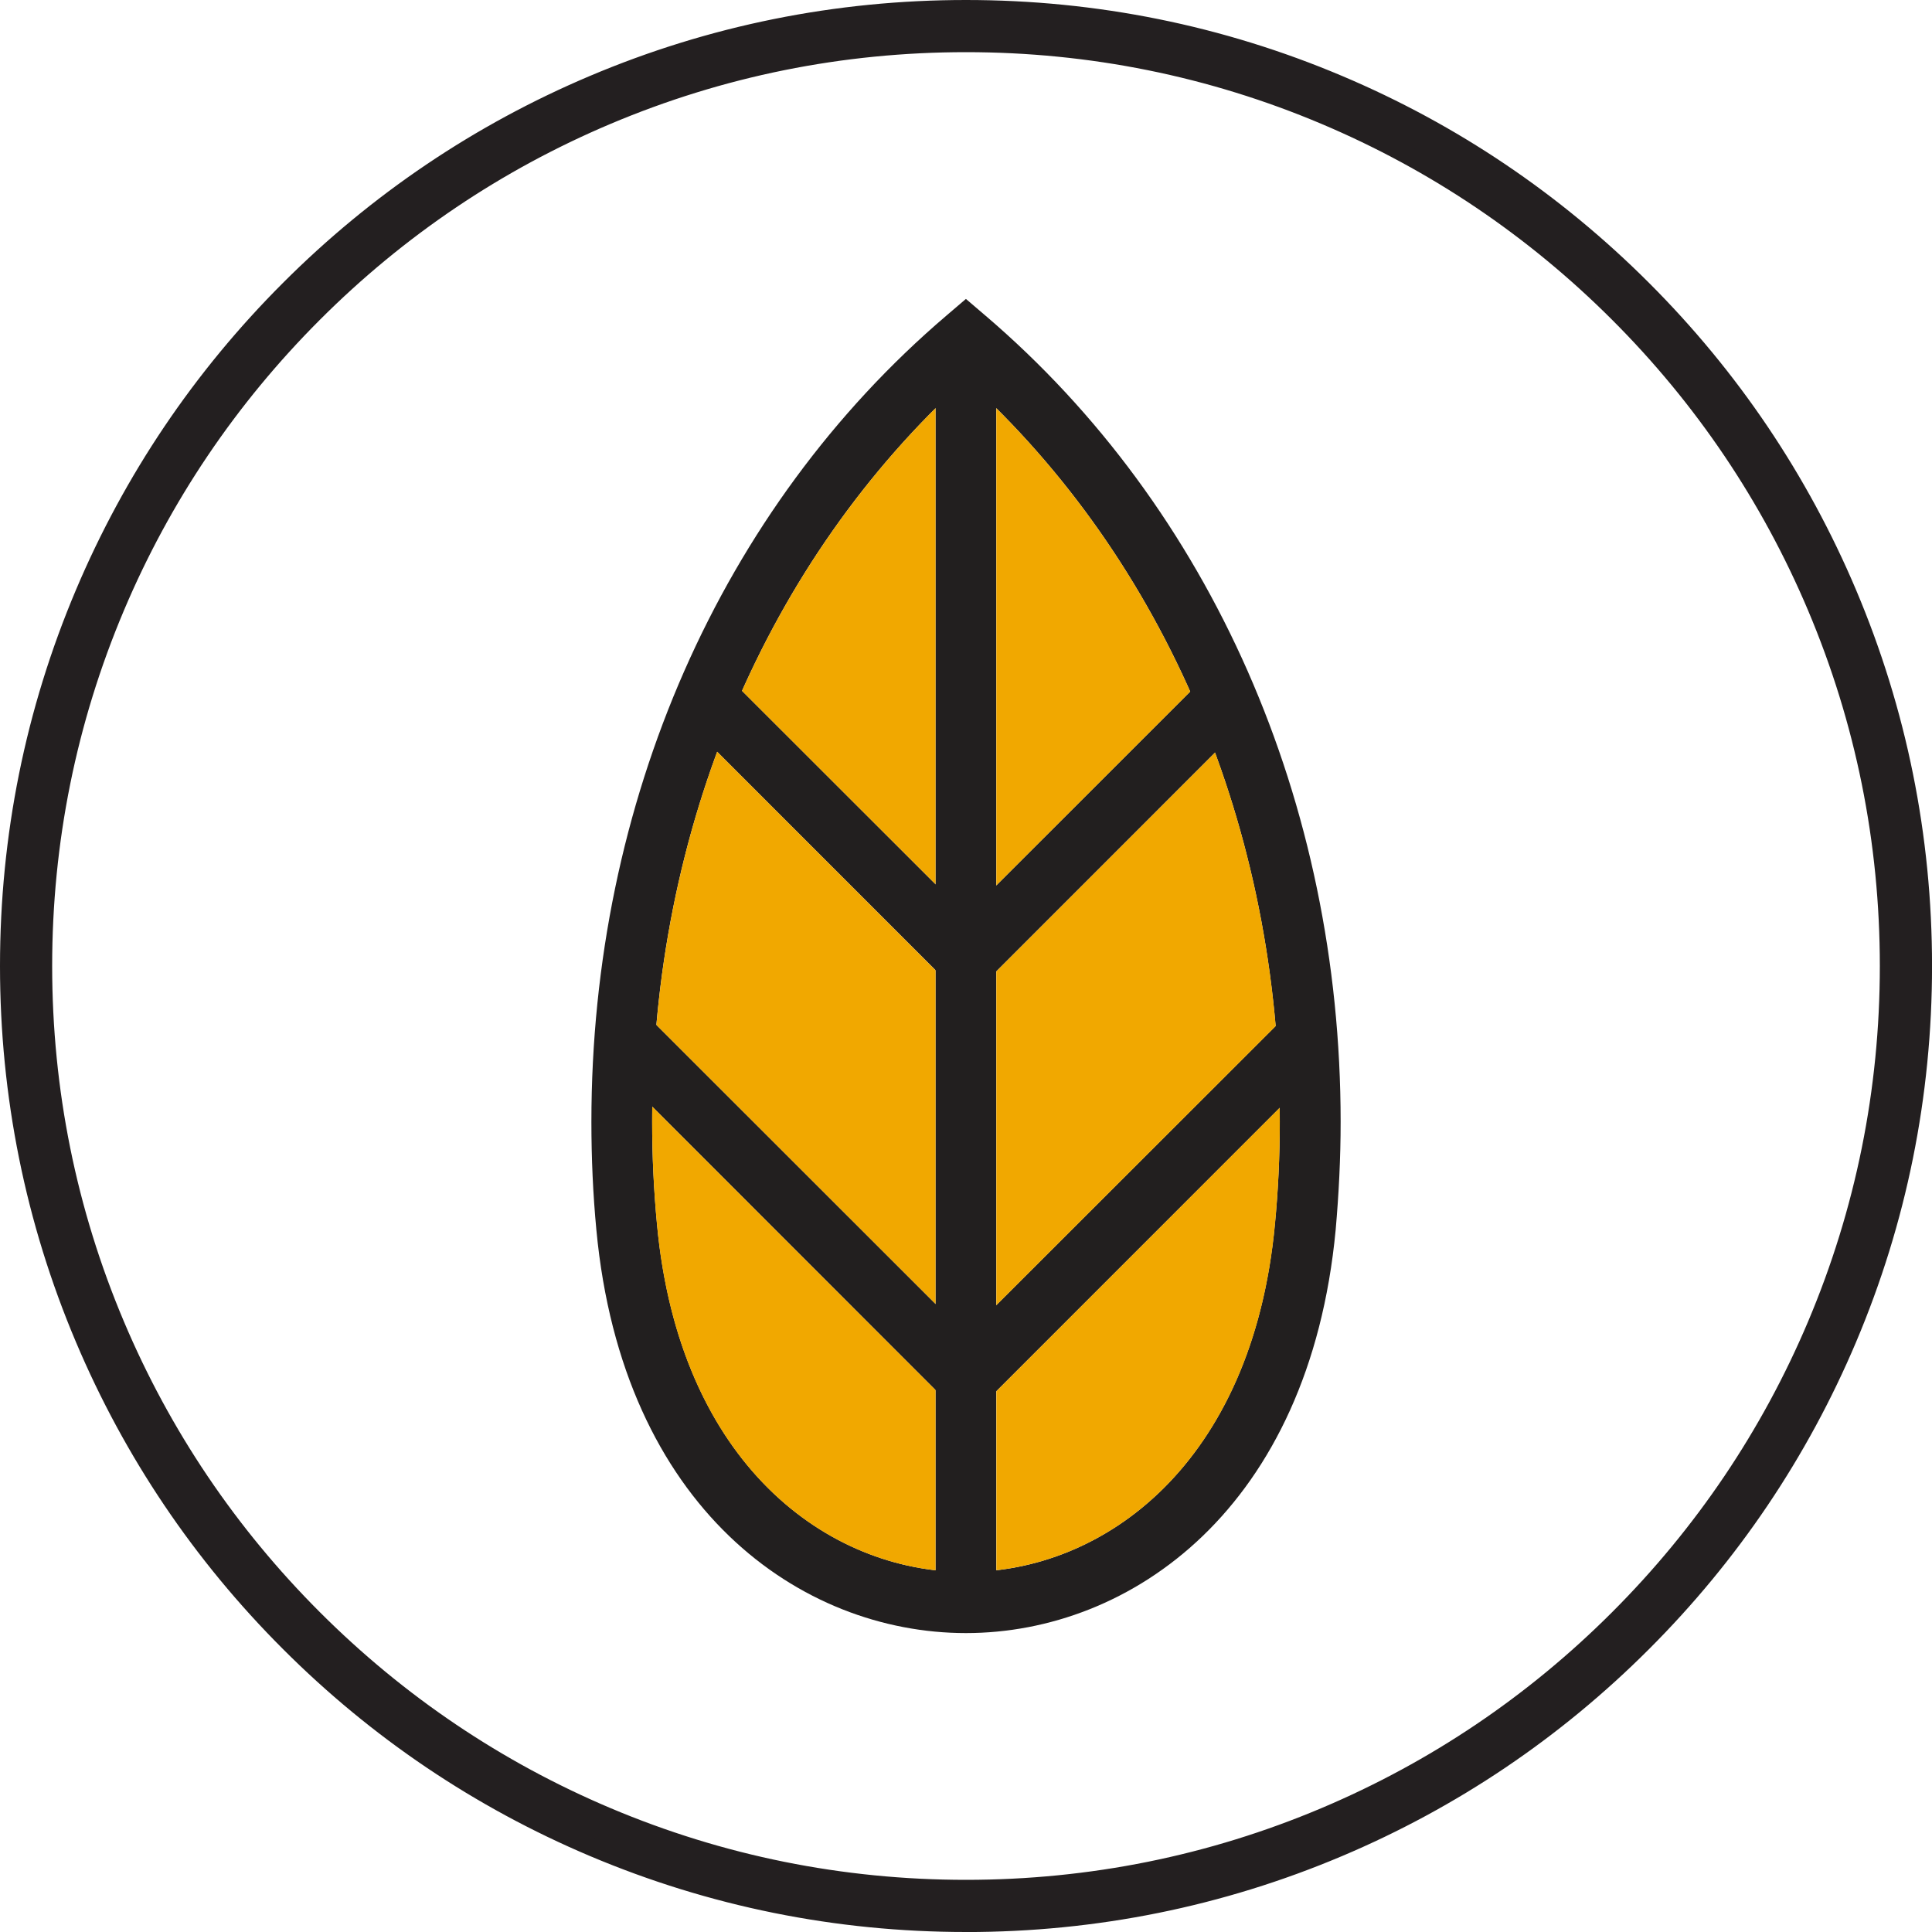
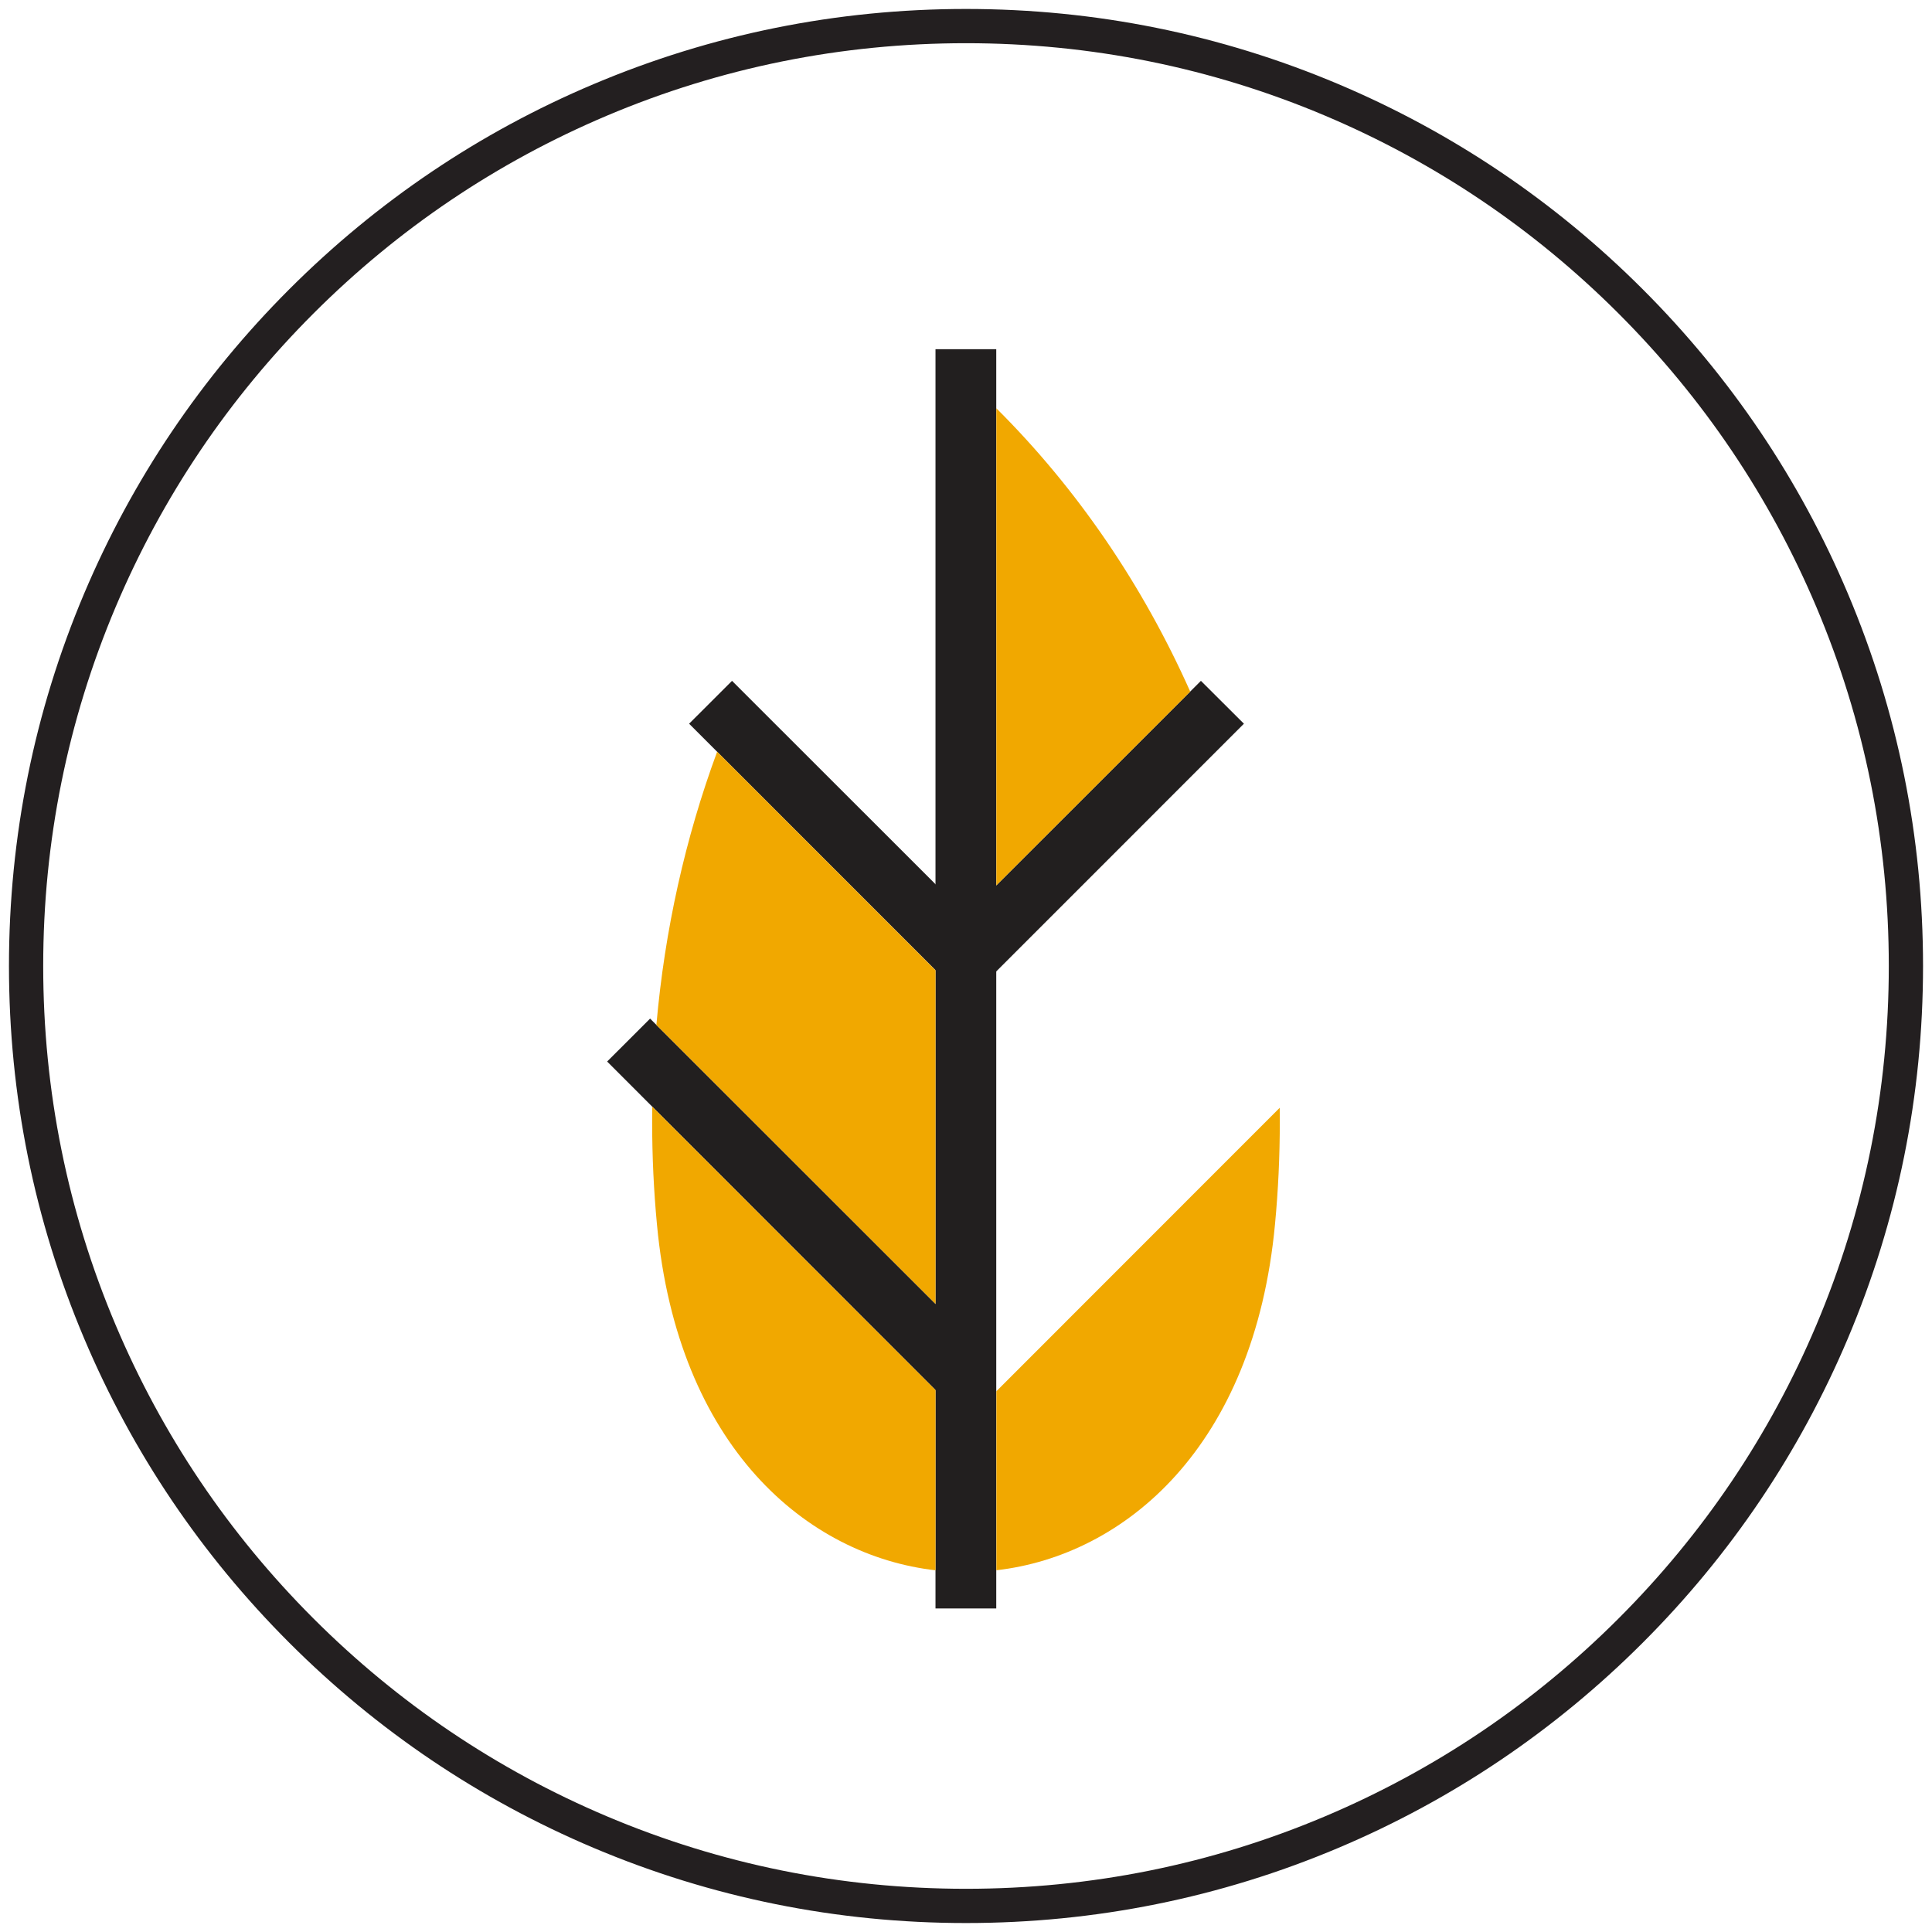
<svg xmlns="http://www.w3.org/2000/svg" viewBox="0 0 470 470" id="Layer_2">
  <defs>
    <style>
      .cls-1 {
        fill: #f1a800;
        fill-rule: evenodd;
      }

      .cls-2 {
        fill: #231f20;
      }

      .cls-3 {
        fill: #221f1f;
      }
    </style>
  </defs>
  <g data-sanitized-data-name="Layer_1" data-name="Layer_1" id="Layer_1-2">
    <g>
      <g>
-         <path d="M234.98,397.28c-40.16,0-83.53-30.32-89.9-98.09-.82-8.63-1.21-17.4-1.21-26.27,0-77.77,31.46-149.27,86.29-196.08l4.82-4.12,4.82,4.12c54.81,46.81,86.34,118.31,86.34,196.08,0,8.87-.45,17.65-1.21,26.27-6.41,67.77-49.81,98.09-89.94,98.09M234.98,92.27c-48.58,44.11-76.33,109.52-76.33,180.65,0,8.38.41,16.74,1.19,24.96,5.47,58.44,41.69,84.55,75.14,84.55s69.69-26.11,75.16-84.61c.8-8.16,1.19-16.52,1.19-24.9,0-71.13-27.77-136.58-76.35-180.65Z" class="cls-3" />
        <rect height="306.34" width="14.78" y="84.95" x="227.58" class="cls-3" />
        <polygon points="239.84 238.84 229.37 228.39 292.15 165.63 302.61 176.06 239.84 238.84" class="cls-3" />
-         <polygon points="241.35 339.47 230.87 328.99 312.13 247.8 322.58 258.24 241.35 339.47" class="cls-3" />
        <polygon points="230.41 238.84 167.64 176.06 178.08 165.63 240.88 228.39 230.41 238.84" class="cls-3" />
        <polygon points="228.89 339.47 147.7 258.24 158.15 247.8 239.38 328.99 228.89 339.47" class="cls-3" />
        <path d="M242.38,382c31.24-3.58,62.7-29.99,67.79-84.16.78-8.2,1.17-16.52,1.17-24.93,0-1.13,0-2.27-.02-3.42l-68.93,68.96v43.56Z" class="cls-1" />
        <path d="M227.59,382v-43.84l-68.91-68.95c-.03,1.23-.03,2.48-.03,3.71,0,8.41.39,16.73,1.17,24.97,5.06,54.16,36.55,80.55,67.77,84.12" class="cls-1" />
        <path d="M159.68,249.34l67.91,67.87v-81.17l-53.13-53.17c-7.73,20.95-12.75,43.31-14.78,66.47" class="cls-1" />
-         <path d="M242.38,236.31v81.21l67.97-67.91c-2.03-23.21-7.03-45.56-14.76-66.53l-53.21,53.23Z" class="cls-1" />
        <path d="M242.38,215.39l47.17-47.14c-11.54-25.88-27.43-49.28-47.17-68.93v116.08Z" class="cls-1" />
-         <path d="M227.59,215.11v-115.81c-19.68,19.64-35.54,42.94-47.08,68.77l47.08,47.04Z" class="cls-1" />
      </g>
      <g>
        <path d="M235,467.82c-31.43,0-61.92-6.16-90.63-18.3-27.72-11.73-52.62-28.51-74-49.89-21.38-21.38-38.17-46.28-49.89-74-12.14-28.71-18.3-59.2-18.3-90.63s6.16-61.92,18.3-90.63c11.73-27.72,28.51-52.62,49.89-74,21.38-21.38,46.28-38.17,74-49.89,28.71-12.14,59.2-18.3,90.63-18.3s61.92,6.16,90.63,18.3c27.72,11.73,52.62,28.51,74,49.89,21.38,21.38,38.17,46.28,49.89,74,12.14,28.71,18.3,59.2,18.3,90.63s-6.16,61.92-18.3,90.63c-11.73,27.72-28.51,52.62-49.89,74-21.38,21.38-46.28,38.17-74,49.89-28.71,12.14-59.2,18.3-90.63,18.3ZM235,10.51c-30.31,0-59.71,5.93-87.38,17.64-26.73,11.31-50.74,27.49-71.36,48.11-20.62,20.62-36.8,44.63-48.11,71.36-11.7,27.67-17.64,57.07-17.64,87.38s5.93,59.71,17.64,87.38c11.31,26.73,27.49,50.74,48.11,71.36,20.62,20.62,44.63,36.8,71.36,48.11,27.67,11.71,57.07,17.64,87.38,17.64s59.71-5.93,87.38-17.64c26.73-11.31,50.74-27.49,71.36-48.11,20.62-20.62,36.8-44.63,48.11-71.36,11.7-27.67,17.64-57.07,17.64-87.38s-5.93-59.71-17.64-87.38c-11.31-26.73-27.49-50.74-48.11-71.36-20.62-20.62-44.63-36.8-71.36-48.11-27.67-11.7-57.07-17.64-87.38-17.64Z" class="cls-2" />
-         <path d="M235,470c-31.71,0-62.48-6.22-91.48-18.48-27.99-11.84-53.13-28.78-74.69-50.36-21.58-21.56-38.52-46.7-50.36-74.69C6.21,297.5,0,266.72,0,235s6.21-62.5,18.47-91.48c11.84-27.99,28.78-53.13,50.36-74.69,21.56-21.58,46.7-38.52,74.69-50.36C172.5,6.21,203.28,0,235,0s62.5,6.21,91.48,18.47c27.99,11.83,53.12,28.78,74.69,50.36,21.58,21.56,38.52,46.7,50.36,74.69,12.26,28.97,18.48,59.75,18.48,91.48s-6.22,62.51-18.48,91.48c-11.84,27.99-28.78,53.13-50.36,74.69-21.57,21.58-46.7,38.53-74.69,50.36-28.99,12.26-59.76,18.48-91.48,18.48ZM235,4.36c-31.13,0-61.34,6.1-89.78,18.12-27.47,11.62-52.13,28.25-73.31,49.43-21.17,21.17-37.81,45.84-49.43,73.31-12.03,28.43-18.12,58.64-18.12,89.78s6.1,61.34,18.12,89.78c11.62,27.47,28.25,52.13,49.43,73.31,21.17,21.17,45.84,37.81,73.31,49.43,28.45,12.03,58.65,18.13,89.78,18.13s61.33-6.1,89.78-18.13c27.47-11.62,52.13-28.25,73.31-49.43,21.17-21.17,37.81-45.84,49.43-73.31,12.03-28.43,18.13-58.64,18.13-89.78s-6.1-61.34-18.13-89.78c-11.62-27.47-28.25-52.13-49.43-73.31-21.17-21.18-45.84-37.81-73.31-49.43-28.43-12.03-58.64-18.12-89.78-18.12ZM235,461.66c-30.59,0-60.27-5.99-88.23-17.81-26.98-11.41-51.23-27.76-72.05-48.58-20.82-20.82-37.17-45.06-48.58-72.05-11.82-27.95-17.81-57.64-17.81-88.23s5.99-60.27,17.81-88.23c11.41-26.98,27.76-51.23,48.58-72.05,20.82-20.82,45.06-37.17,72.05-48.58,27.95-11.82,57.64-17.81,88.23-17.81s60.28,5.99,88.23,17.81c26.98,11.41,51.23,27.76,72.05,48.58,20.82,20.82,37.17,45.06,48.58,72.05,11.82,27.95,17.81,57.64,17.81,88.23s-5.99,60.27-17.81,88.23c-11.41,26.98-27.76,51.23-48.58,72.05-20.82,20.82-45.06,37.17-72.05,48.58-27.95,11.82-57.63,17.81-88.23,17.81ZM235,12.69c-30.01,0-59.12,5.88-86.53,17.47-26.47,11.19-50.24,27.22-70.66,47.65-20.42,20.42-36.46,44.2-47.65,70.66-11.59,27.41-17.47,56.52-17.47,86.53s5.88,59.12,17.47,86.53c11.19,26.47,27.22,50.24,47.65,70.66,20.42,20.42,44.2,36.46,70.66,47.65,27.41,11.59,56.52,17.47,86.53,17.47s59.12-5.88,86.53-17.47c26.47-11.19,50.24-27.22,70.66-47.65,20.42-20.42,36.46-44.2,47.65-70.66,11.59-27.41,17.47-56.52,17.47-86.53s-5.88-59.12-17.47-86.53c-11.19-26.47-27.22-50.24-47.65-70.66-20.42-20.42-44.2-36.46-70.66-47.65-27.41-11.59-56.52-17.47-86.53-17.47Z" class="cls-2" />
      </g>
    </g>
  </g>
</svg>